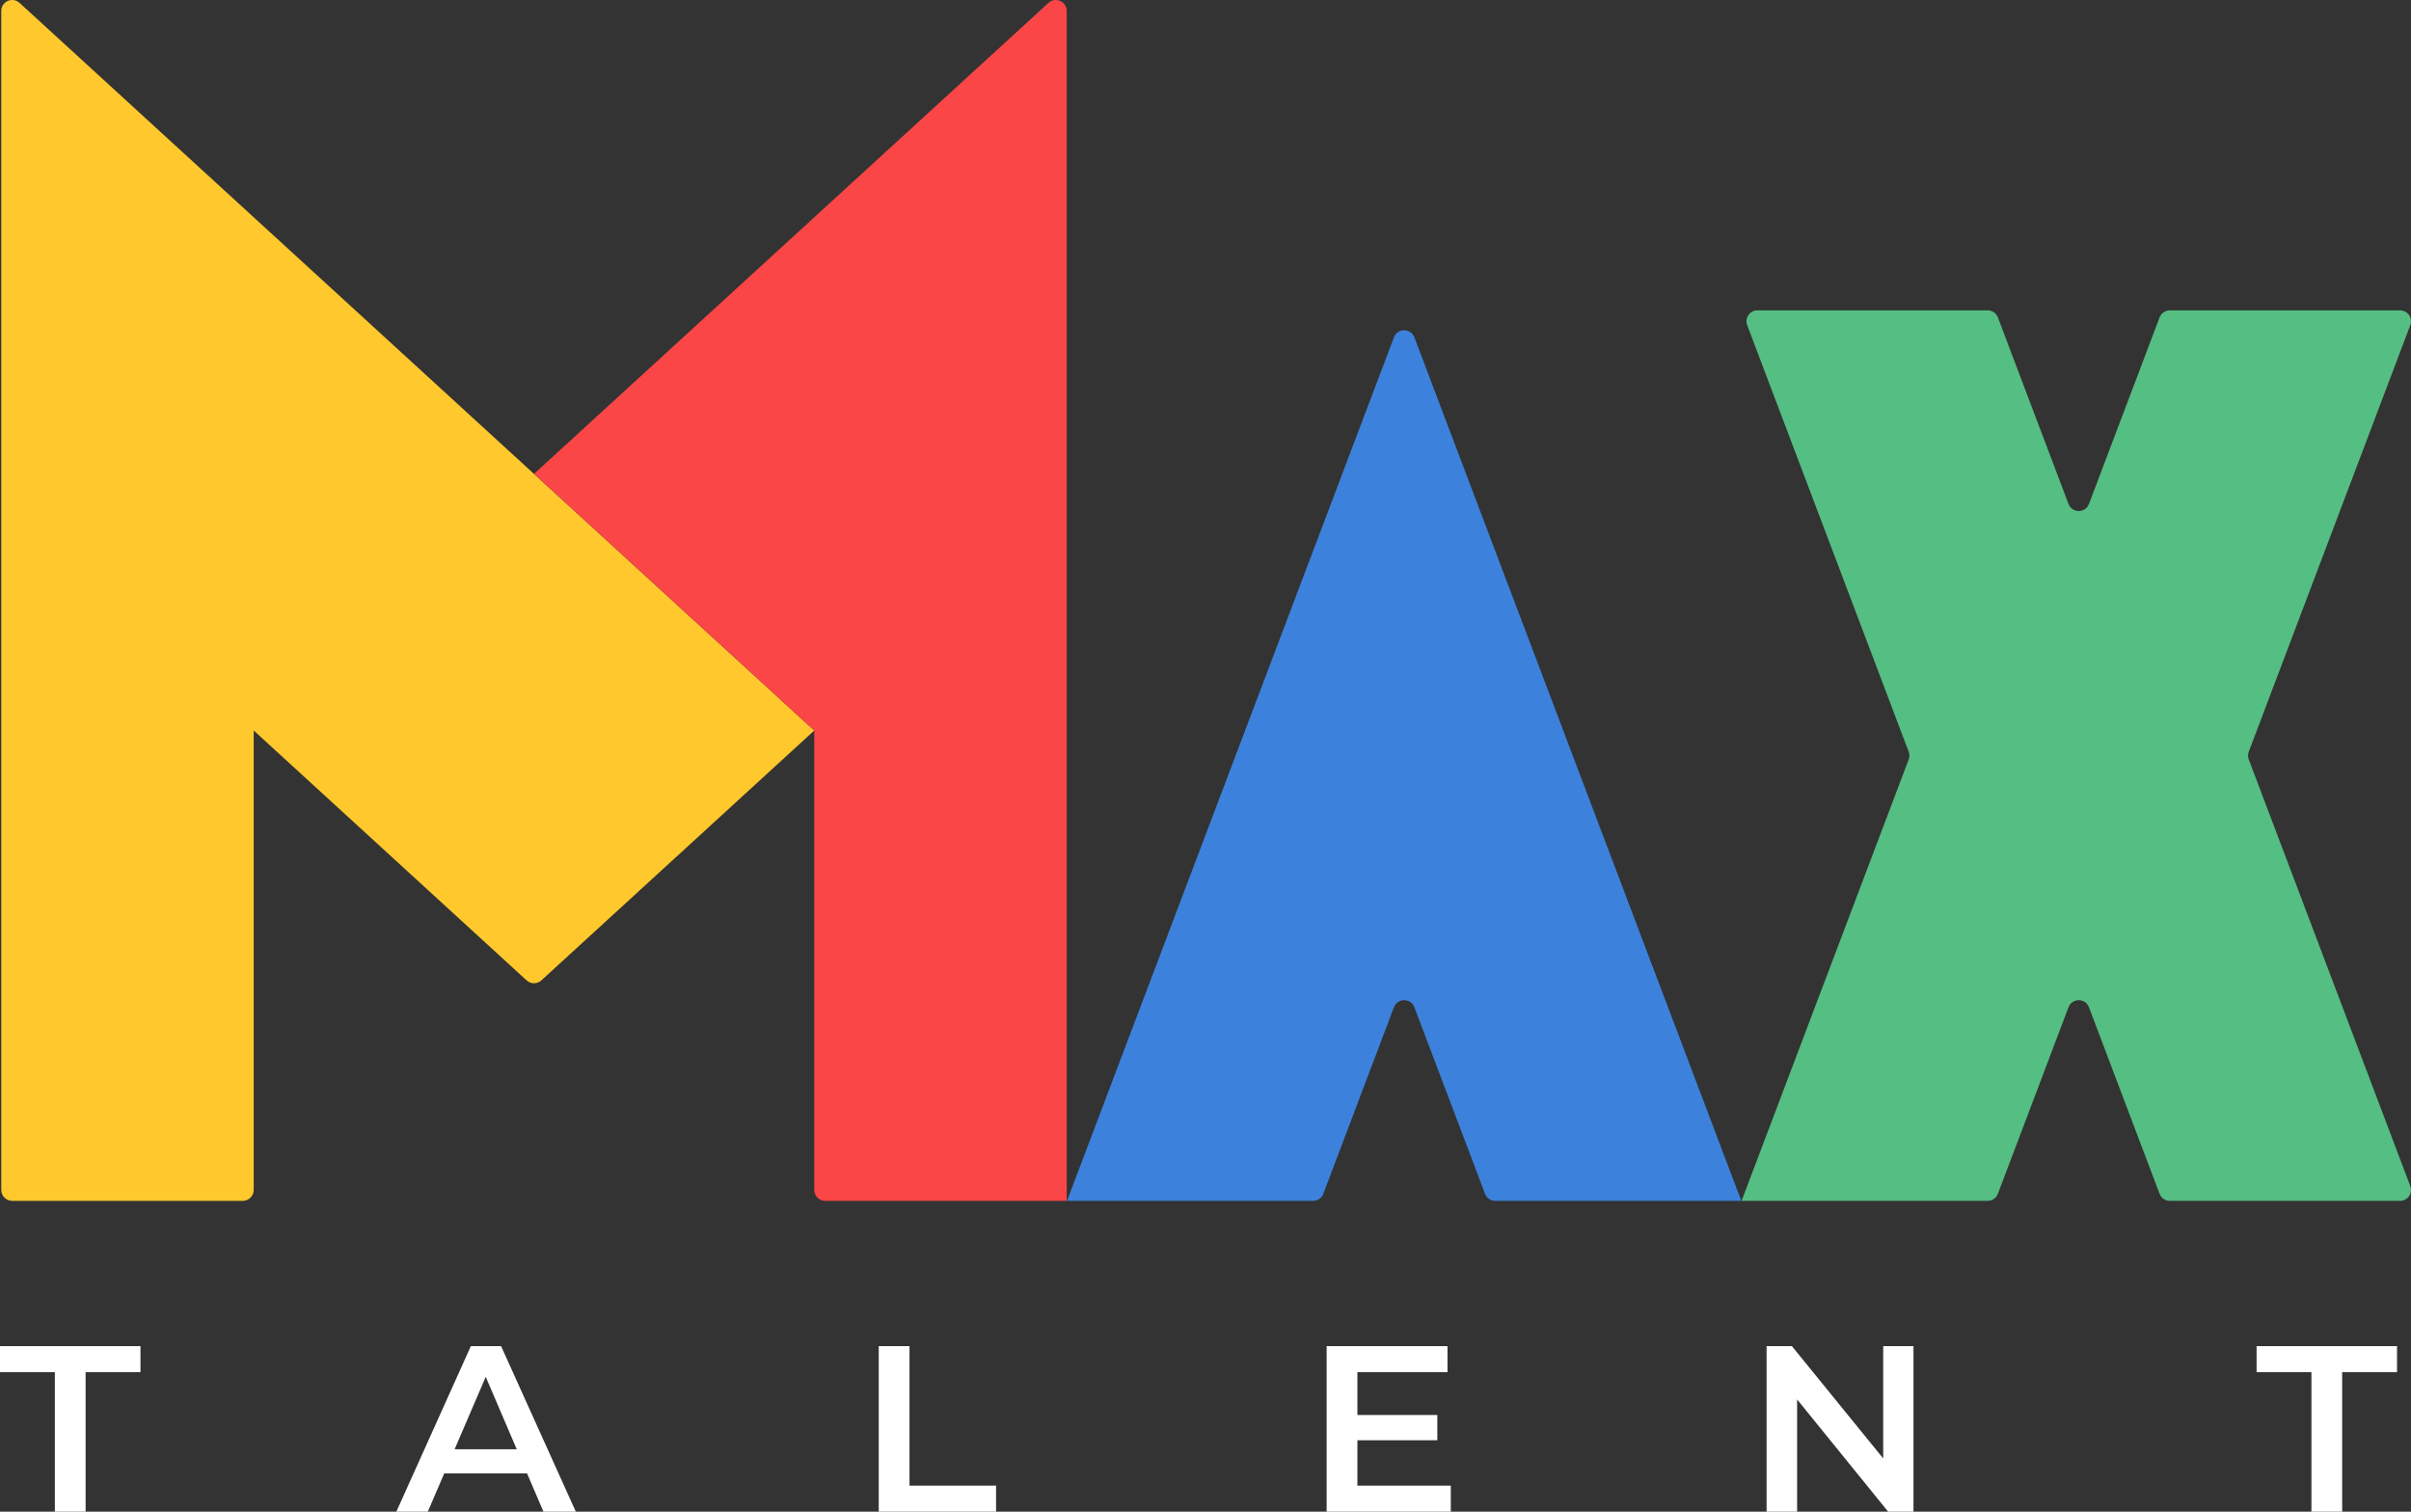
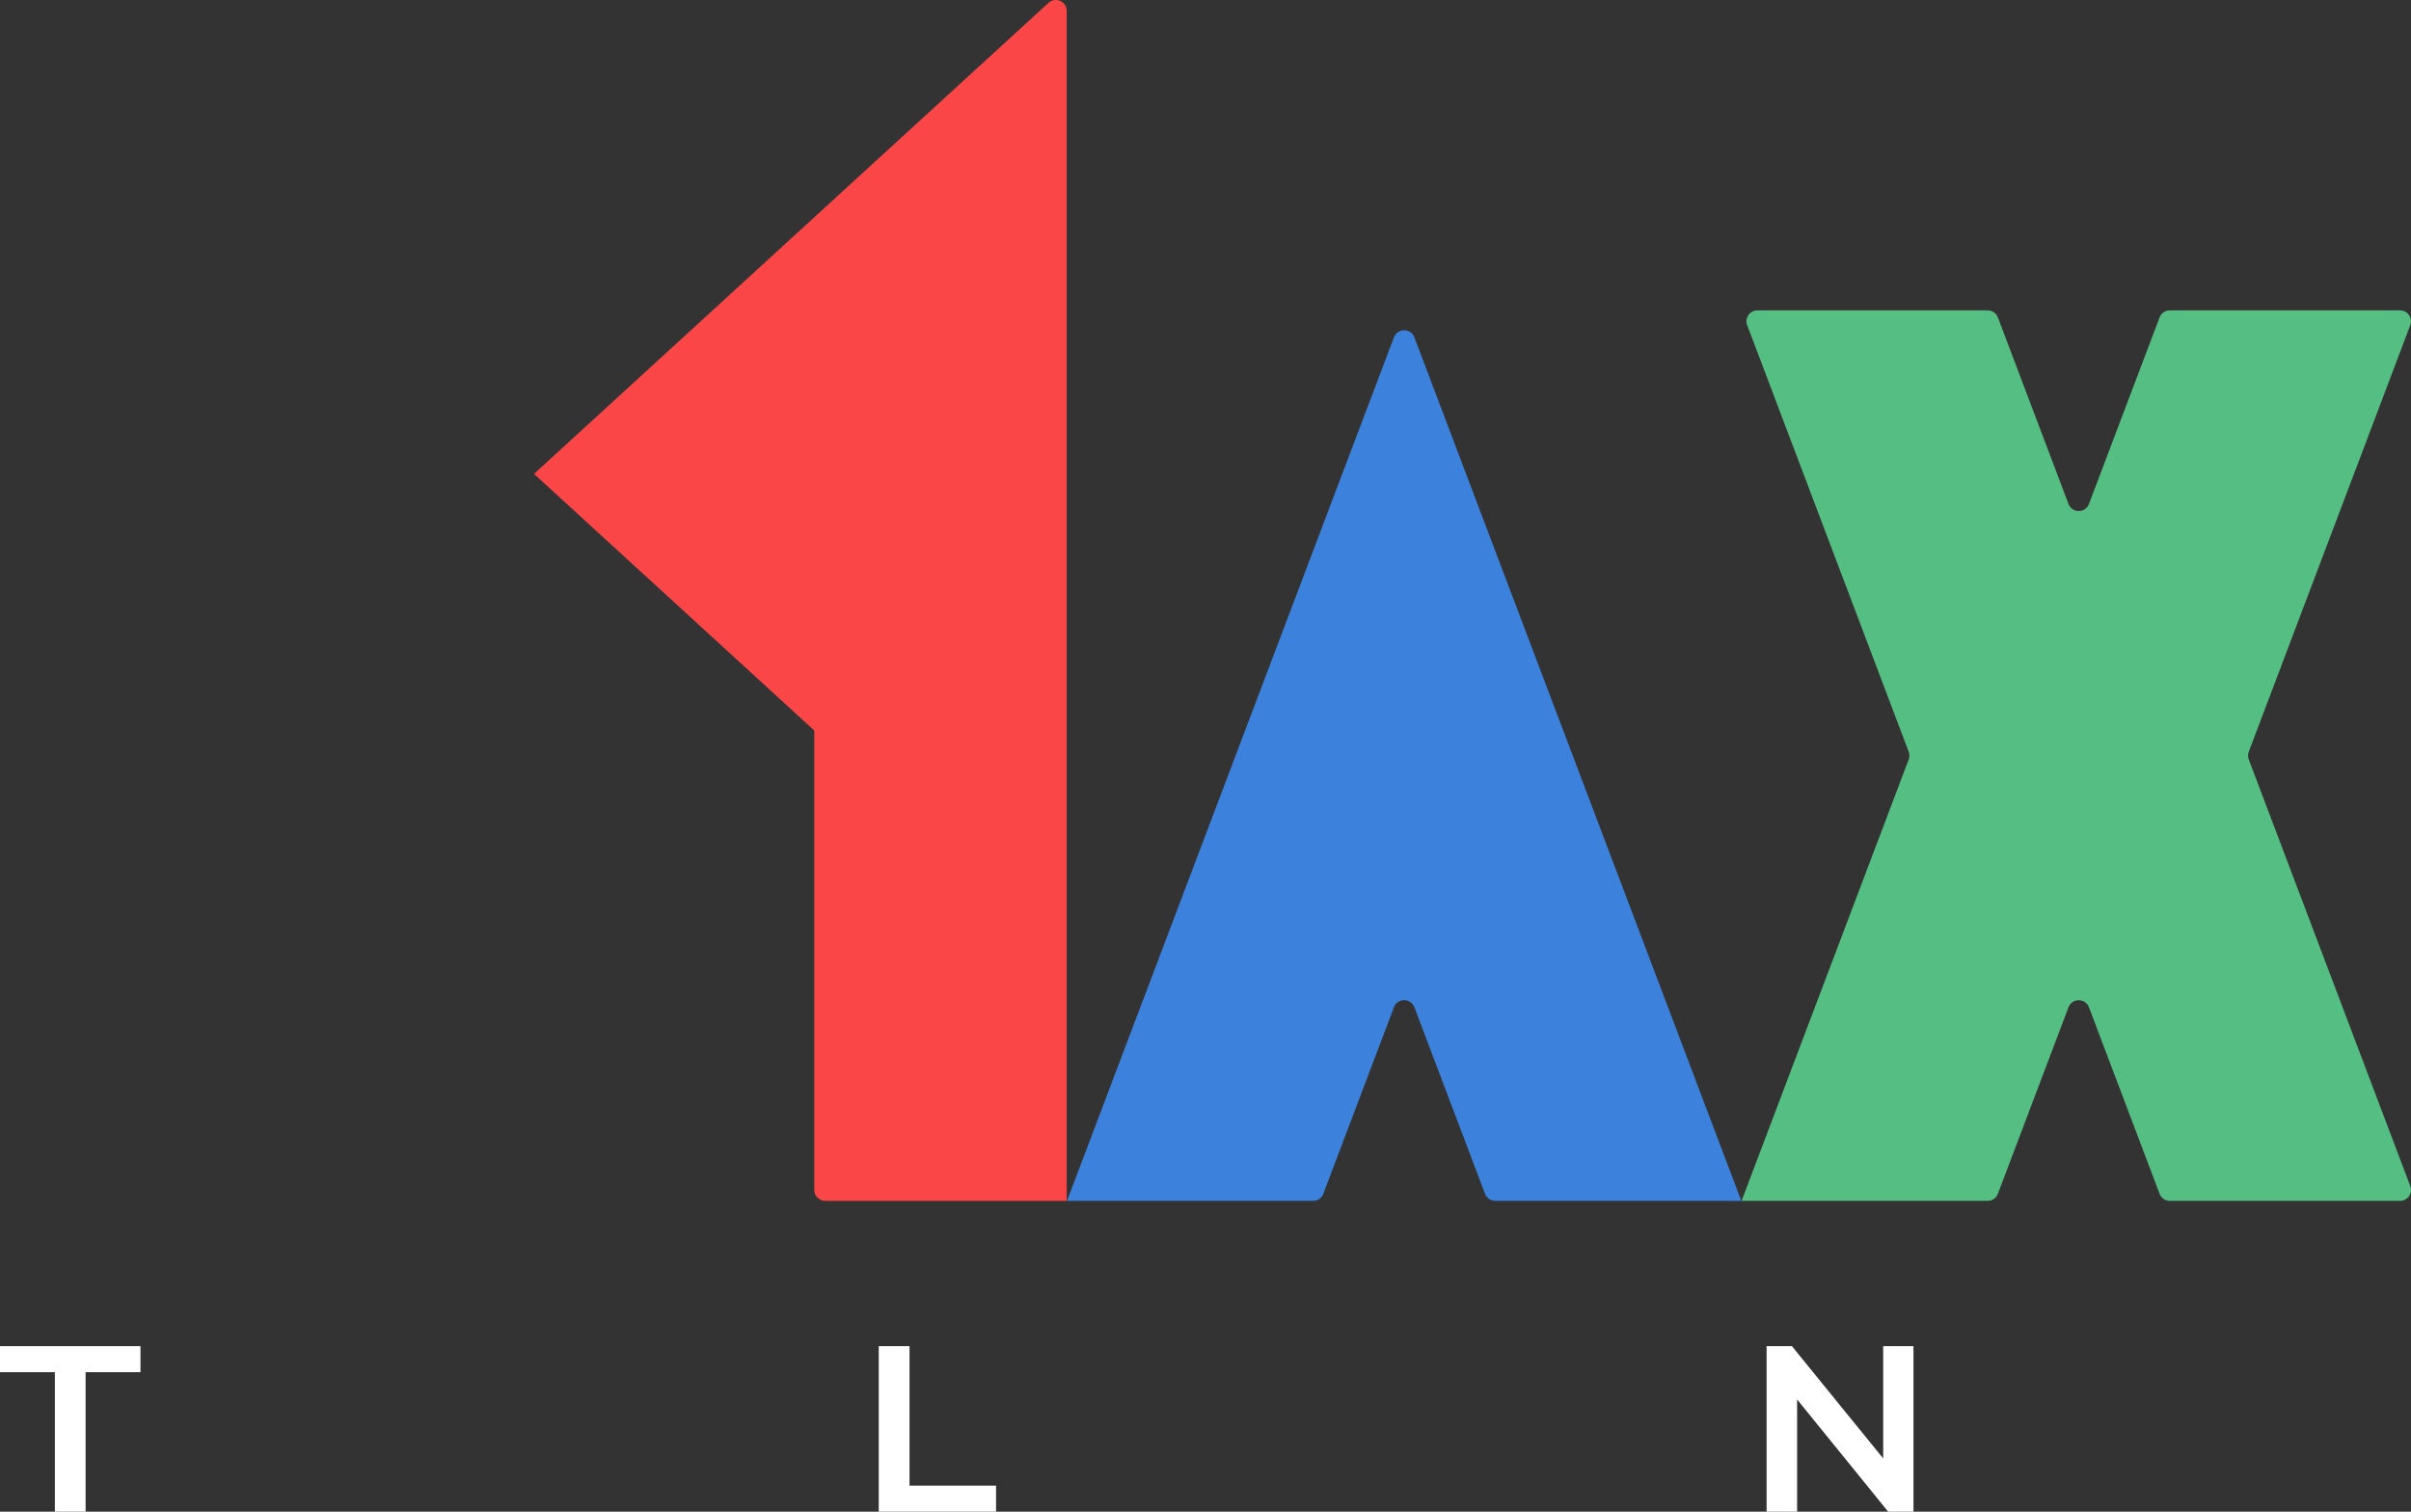
<svg xmlns="http://www.w3.org/2000/svg" id="b" data-name="Ebene 2" width="284.677" height="178.512" viewBox="0 0 284.677 178.512">
  <rect x="0" y="0" width="284.677" height="178.512" fill="#333333" stroke="none" />
  <g id="c" data-name="Main">
    <g>
-       <path d="M.149,1.293V140.517c0,.712,.578,1.29,1.29,1.29H28.667c.712,0,1.29-.578,1.29-1.29v-54.251l32.222,29.506c.493,.451,1.249,.451,1.742,0l32.222-29.506L2.31,.341C1.482-.417,.149,.17,.149,1.293Z" fill="#ffc82c" />
      <path d="M164.589,39.837l-38.603,101.97h29.057c.536,0,1.017-.332,1.206-.833l8.34-22.03c.421-1.111,1.992-1.111,2.413,0l8.34,22.03c.19,.502,.67,.833,1.206,.833h29.057l-38.603-101.97c-.421-1.111-1.992-1.111-2.413,0Z" fill="#3c82dc" />
      <path d="M283.386,36.65h-27.189c-.536,0-1.017,.332-1.206,.833l-8.34,22.03c-.421,1.111-1.992,1.111-2.413,0l-8.34-22.03c-.19-.502-.67-.833-1.206-.833h-27.189c-.902,0-1.526,.903-1.206,1.747l19.07,50.375c.111,.294,.111,.619,0,.913l-19.732,52.122h29.057c.536,0,1.017-.332,1.206-.833l8.34-22.03c.421-1.111,1.992-1.111,2.413,0l8.34,22.03c.19,.502,.67,.833,1.206,.833h27.189c.902,0,1.526-.903,1.206-1.747l-19.07-50.375c-.111-.294-.111-.619,0-.913l19.07-50.375c.319-.844-.304-1.747-1.206-1.747Z" fill="#55be82" />
      <path d="M63.051,55.962l33.093,30.304v54.251c0,.712,.578,1.29,1.29,1.29h28.519V1.293c0-1.122-1.334-1.709-2.161-.951L63.051,55.962Z" fill="#fa4646" />
      <polygon points="16.586 158.965 0 158.965 0 162.037 6.478 162.037 6.478 178.512 10.108 178.512 10.108 162.037 16.586 162.037 16.586 158.965" fill="#fff" />
-       <path d="M55.594,158.965l-8.796,19.547h3.714l1.943-4.524h9.776l1.936,4.524h3.824l-8.824-19.547h-3.573Zm-1.916,12.176l3.674-8.554,3.661,8.554h-7.334Z" fill="#fff" />
      <polygon points="107.389 158.965 103.758 158.965 103.758 178.512 117.609 178.512 117.609 175.44 107.389 175.44 107.389 158.965" fill="#fff" />
-       <polygon points="160.273 170.078 169.71 170.078 169.71 167.092 160.273 167.092 160.273 162.037 170.912 162.037 170.912 158.965 156.642 158.965 156.642 178.512 171.302 178.512 171.302 175.44 160.273 175.44 160.273 170.078" fill="#fff" />
      <polygon points="222.357 172.223 211.578 158.965 208.59 158.965 208.59 178.512 212.192 178.512 212.192 165.257 222.943 178.512 225.932 178.512 225.932 158.965 222.357 158.965 222.357 172.223" fill="#fff" />
-       <polygon points="266.443 158.965 266.443 162.037 272.921 162.037 272.921 178.512 276.551 178.512 276.551 162.037 283.028 162.037 283.028 158.965 266.443 158.965" fill="#fff" />
    </g>
  </g>
</svg>